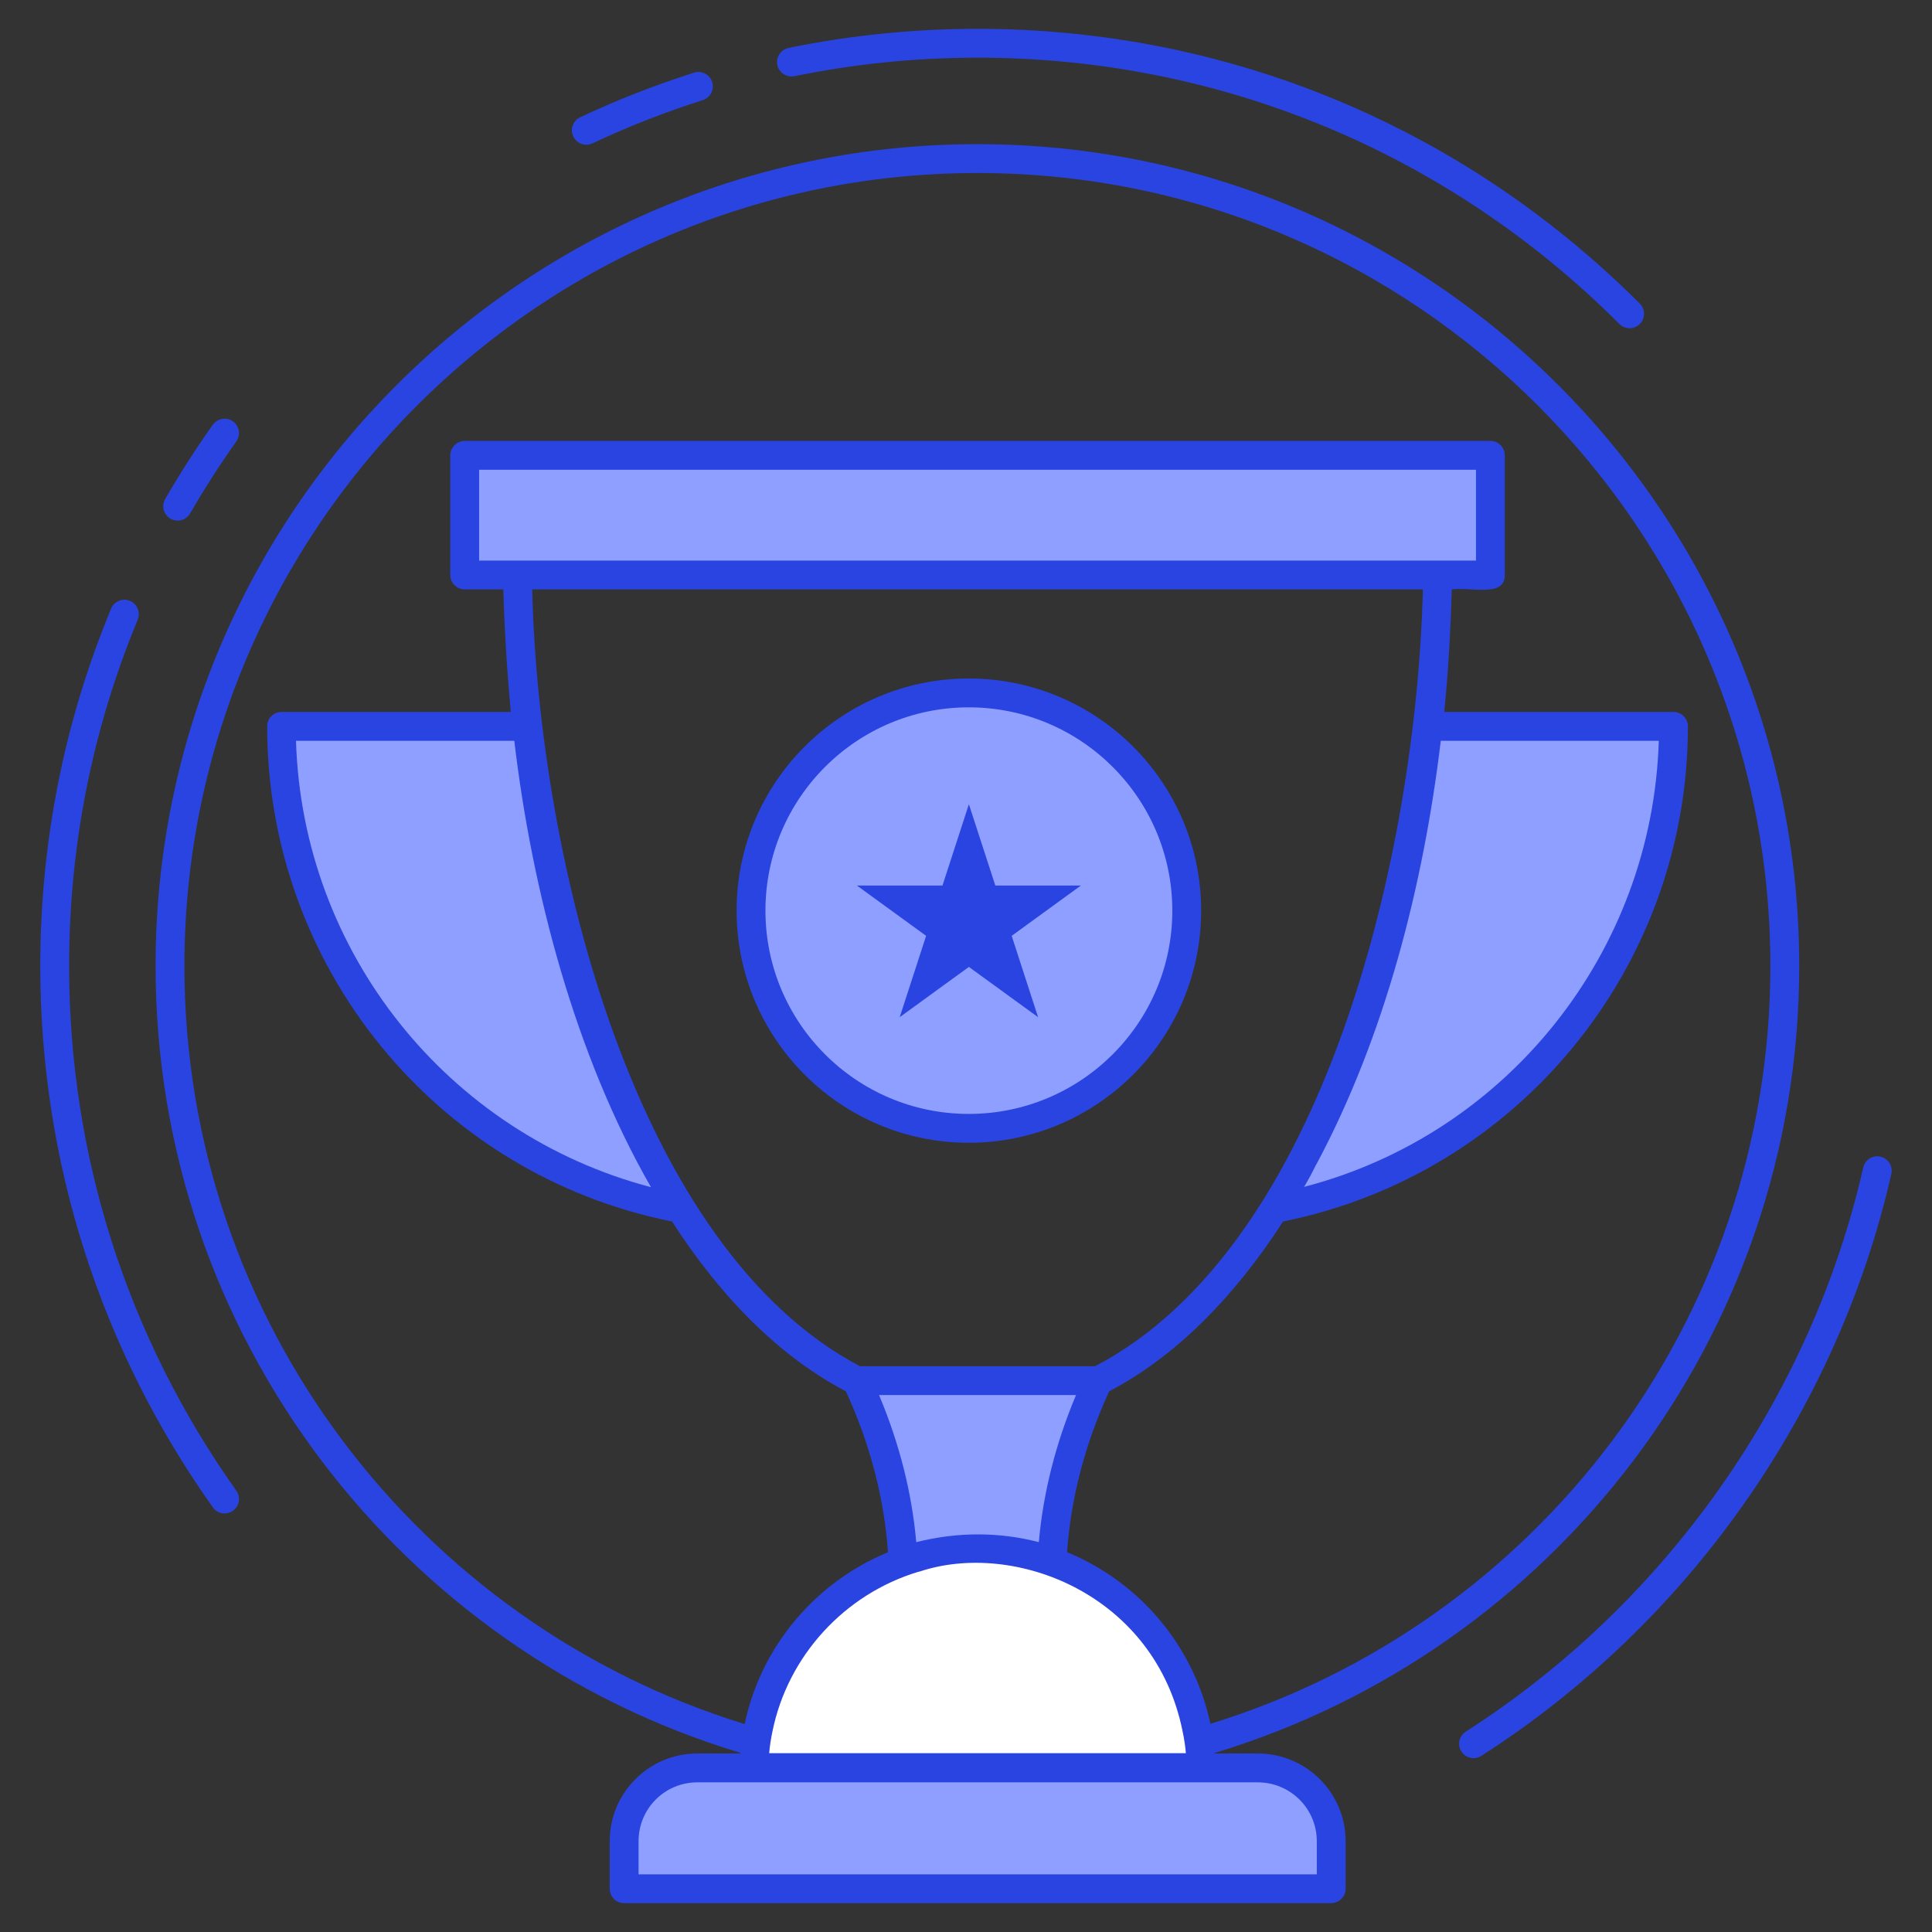
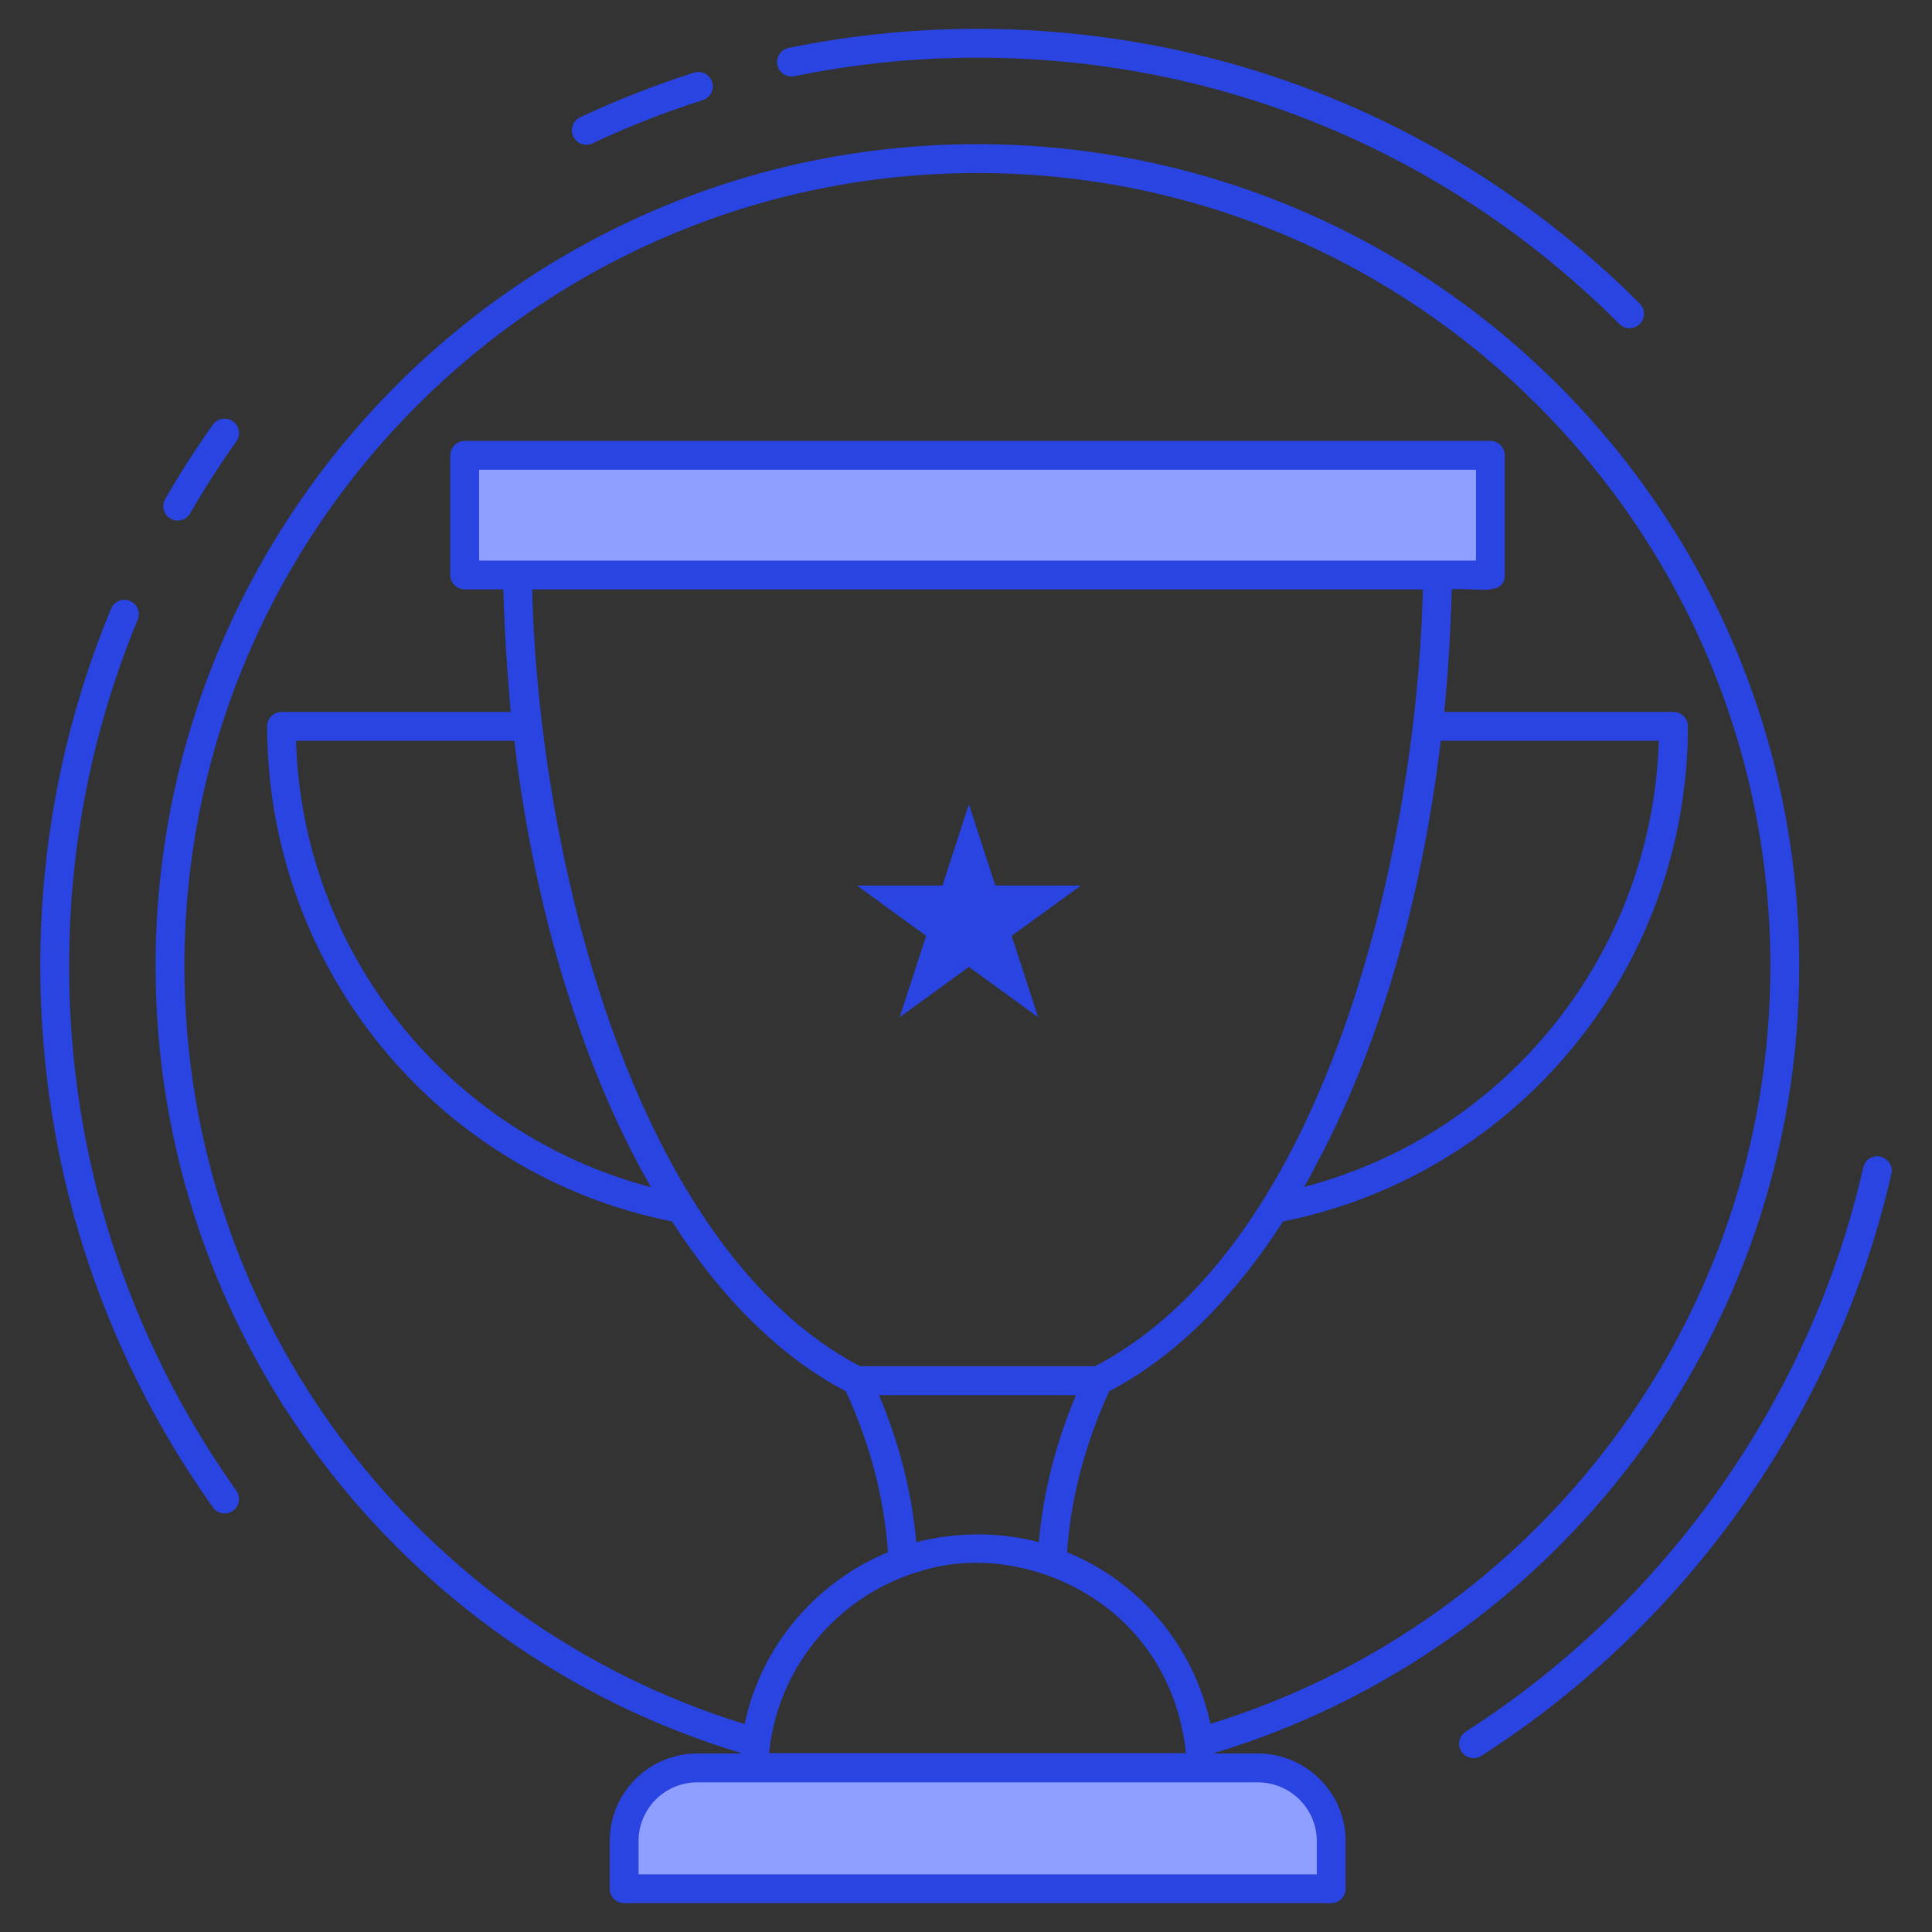
<svg xmlns="http://www.w3.org/2000/svg" enable-background="new 0 0 67 67" viewBox="0 0 67 67" width="48" height="48">
  <rect x="0" y="0" width="67" height="67" fill="#333333" stroke="none" />
-   <path fill="#8f9fff" d="M38.083,47.879c-0.971,2.089-1.504,4.186-1.599,6.266                   c-0.808-0.284-1.685-0.438-2.587-0.438c-0.903,0-1.779,0.155-2.579,0.438                   c-0.095-2.08-0.627-4.177-1.599-6.266H38.083z" class="color8F9FFF svgShape" />
-   <path fill="#ffffff" d="M41.651,61.303c-0.087-4.21-3.52-7.597-7.75-7.597s-7.663,3.387-7.75,7.597                   H41.651z" class="colorFFF svgShape" />
  <path fill="#8f9fff" d="M46.163,63.85v1.65H21.64v-1.65c0-1.41,1.143-2.544,2.544-2.544h19.426                   C45.02,61.305,46.163,62.44,46.163,63.85z" class="color8F9FFF svgShape" />
  <rect width="35.568" height="4.152" x="16.116" y="15.792" fill="#8f9fff" class="color8F9FFF svgShape" />
-   <path fill="#8f9fff" d="M41.158 31.582c0 4.173-3.39 7.552-7.563 7.552s-7.552-3.379-7.552-7.552 3.379-7.552 7.552-7.552S41.158 27.409 41.158 31.582zM58.033 25.187c0 8.321-5.974 15.248-13.865 16.727 2.682-4.22 4.607-10.065 5.346-16.727H58.033zM23.634 41.923c-7.899-1.479-13.873-8.406-13.873-16.736h8.527C19.027 31.849 20.952 37.702 23.634 41.923z" class="color8F9FFF svgShape" />
  <path fill="#2a44e2" d="M5.911 17.986c.238.138.545.057.683-.183.492-.852 1.03-1.69 1.602-2.495.159-.225.106-.537-.119-.697-.225-.156-.536-.106-.697.119-.588.829-1.144 1.695-1.65 2.573C5.589 17.542 5.671 17.848 5.911 17.986zM2.397 33.5c0-4.157.801-8.197 2.379-12.01.105-.255-.016-.548-.271-.653-.256-.106-.547.016-.653.271C2.223 25.042 1.397 29.211 1.397 33.5c0 6.769 2.069 13.261 5.985 18.774.157.224.469.28.696.118.226-.159.278-.472.118-.696C4.403 46.353 2.397 40.061 2.397 33.5zM65.214 40.113c-.28-.063-.538.108-.599.376-1.816 7.986-6.84 15.116-13.783 19.562-.232.148-.301.458-.151.69.152.237.464.298.69.151 7.162-4.586 12.345-11.941 14.219-20.181C65.652 40.442 65.483 40.173 65.214 40.113zM27.548 2.643c2.076-.427 4.212-.643 6.349-.643 8.4 0 16.307 3.28 22.263 9.236.195.195.512.195.707 0 .195-.195.195-.512 0-.707-6.145-6.146-14.303-9.529-22.97-9.529-2.204 0-4.408.223-6.55.662-.271.056-.444.32-.39.591C27.014 2.525 27.283 2.694 27.548 2.643zM20.333 5.019c.071 0 .144-.016.213-.048 1.236-.58 2.524-1.085 3.826-1.499.264-.084.409-.365.325-.628-.083-.263-.365-.407-.628-.325-1.344.428-2.672.948-3.949 1.548-.25.117-.357.415-.239.665C19.965 4.912 20.145 5.019 20.333 5.019z" class="color2A44E2 svgShape" />
  <path fill="#2a44e2" d="M43.615,60.809h-1.49c0,0,0-0.01,0-0.02                         c11.72-3.54,20.27-14.43,20.27-27.29c0-15.72-12.78-28.5-28.5-28.5                         c-15.71,0-28.5,12.78-28.5,28.5c0,12.86,8.56,23.76,20.29,27.29c0,0.01,0,0.02,0,0.02h-1.5                         c-1.68,0-3.04,1.36-3.04,3.04v1.65c0,0.28,0.22,0.5,0.5,0.5h24.52c0.27,0,0.5-0.22,0.5-0.5                         v-1.65C46.665,62.17,45.295,60.809,43.615,60.809z M26.785,60.059                         c0.53-2.64,2.51-4.78,5.06-5.55c0.02,0,0.03-0.01,0.05-0.01                         c3.276-1.091,8.17,0.775,9.12,5.56c0.05,0.24,0.09,0.49,0.11,0.74                         c-5.354,0-9.38,0-14.45,0C26.695,60.55,26.735,60.3,26.785,60.059z M31.775,53.48                         c-0.15-1.7-0.58-3.41-1.29-5.1h6.83c-0.71,1.69-1.14,3.4-1.29,5.1                         C34.698,53.135,33.259,53.108,31.775,53.48z M45.645,40.38l0.01-0.01                         c2.374-4.44,3.707-9.659,4.31-14.68h7.56c-0.22,7.33-5.26,13.64-12.3,15.47                         C45.375,40.91,45.515,40.65,45.645,40.38z M16.615,19.44v-3.15h34.57v3.15                         C42.611,19.44,25.226,19.44,16.615,19.44z M22.575,41.17c-7.04-1.85-12.09-8.14-12.31-15.48                         h7.57C18.451,30.899,19.944,36.584,22.575,41.17z M18.455,20.44h30.89                         c-0.23,9.145-3.389,22.772-11.37,26.94h-8.15C22.074,43.304,18.694,29.97,18.455,20.44z                          M6.395,33.5c0-15.16,12.34-27.5,27.5-27.5c15.17,0,27.5,12.34,27.5,27.5                         c0,12.35-8.18,22.83-19.42,26.28c-0.57-2.7-2.47-4.93-4.97-5.95                         c0.13-1.85,0.61-3.73,1.46-5.58c2.27-1.19,4.31-3.22,6.03-5.89                         c8.15-1.64,14.04-8.82,14.04-17.17c0-0.28-0.23-0.5-0.5-0.5h-7.95                         c0.14-1.39,0.22-2.81,0.26-4.25c0.719-0.086,1.84,0.282,1.84-0.5v-4.15                         c0-0.27-0.22-0.5-0.5-0.5H16.115c-0.27,0-0.5,0.23-0.5,0.5v4.15c0,0.28,0.23,0.5,0.5,0.5h1.34                         c0.04,1.44,0.13,2.86,0.26,4.25H9.765c-0.28,0-0.5,0.22-0.5,0.5c0,8.35,5.88,15.54,14.04,17.17                         c1.72,2.67,3.76,4.7,6.03,5.89c0.85,1.85,1.33,3.73,1.46,5.58                         c-2.5,1.03-4.41,3.26-4.97,5.96C14.585,56.329,6.395,45.849,6.395,33.5z M45.665,65                         H22.145v-1.15c0-1.13,0.91-2.04,2.04-2.04c6.965,0,12.488,0,19.43,0                         c1.13,0,2.05,0.91,2.05,2.04V65z" class="color2A44E2 svgShape" />
-   <path fill="#2a44e2" d="M33.595,39.63c4.45,0,8.06-3.61,8.06-8.05                         c0-4.44-3.61-8.05-8.06-8.05c-4.44,0-8.05,3.61-8.05,8.05                         C25.545,36.02,29.155,39.63,33.595,39.63z M33.595,24.53c3.9,0,7.06,3.16,7.06,7.05                         c0,3.89-3.16,7.05-7.06,7.05c-3.89,0-7.05-3.16-7.05-7.05                         C26.545,27.69,29.705,24.53,33.595,24.53z" class="color2A44E2 svgShape" />
  <polygon fill="#2a44e2" points="31.201 35.275 33.6 33.532 36 35.275 35.084 32.454 37.484 30.71 34.517 30.71 33.6 27.889 32.684 30.71 29.717 30.71 32.117 32.454" class="color2A44E2 svgShape" />
</svg>